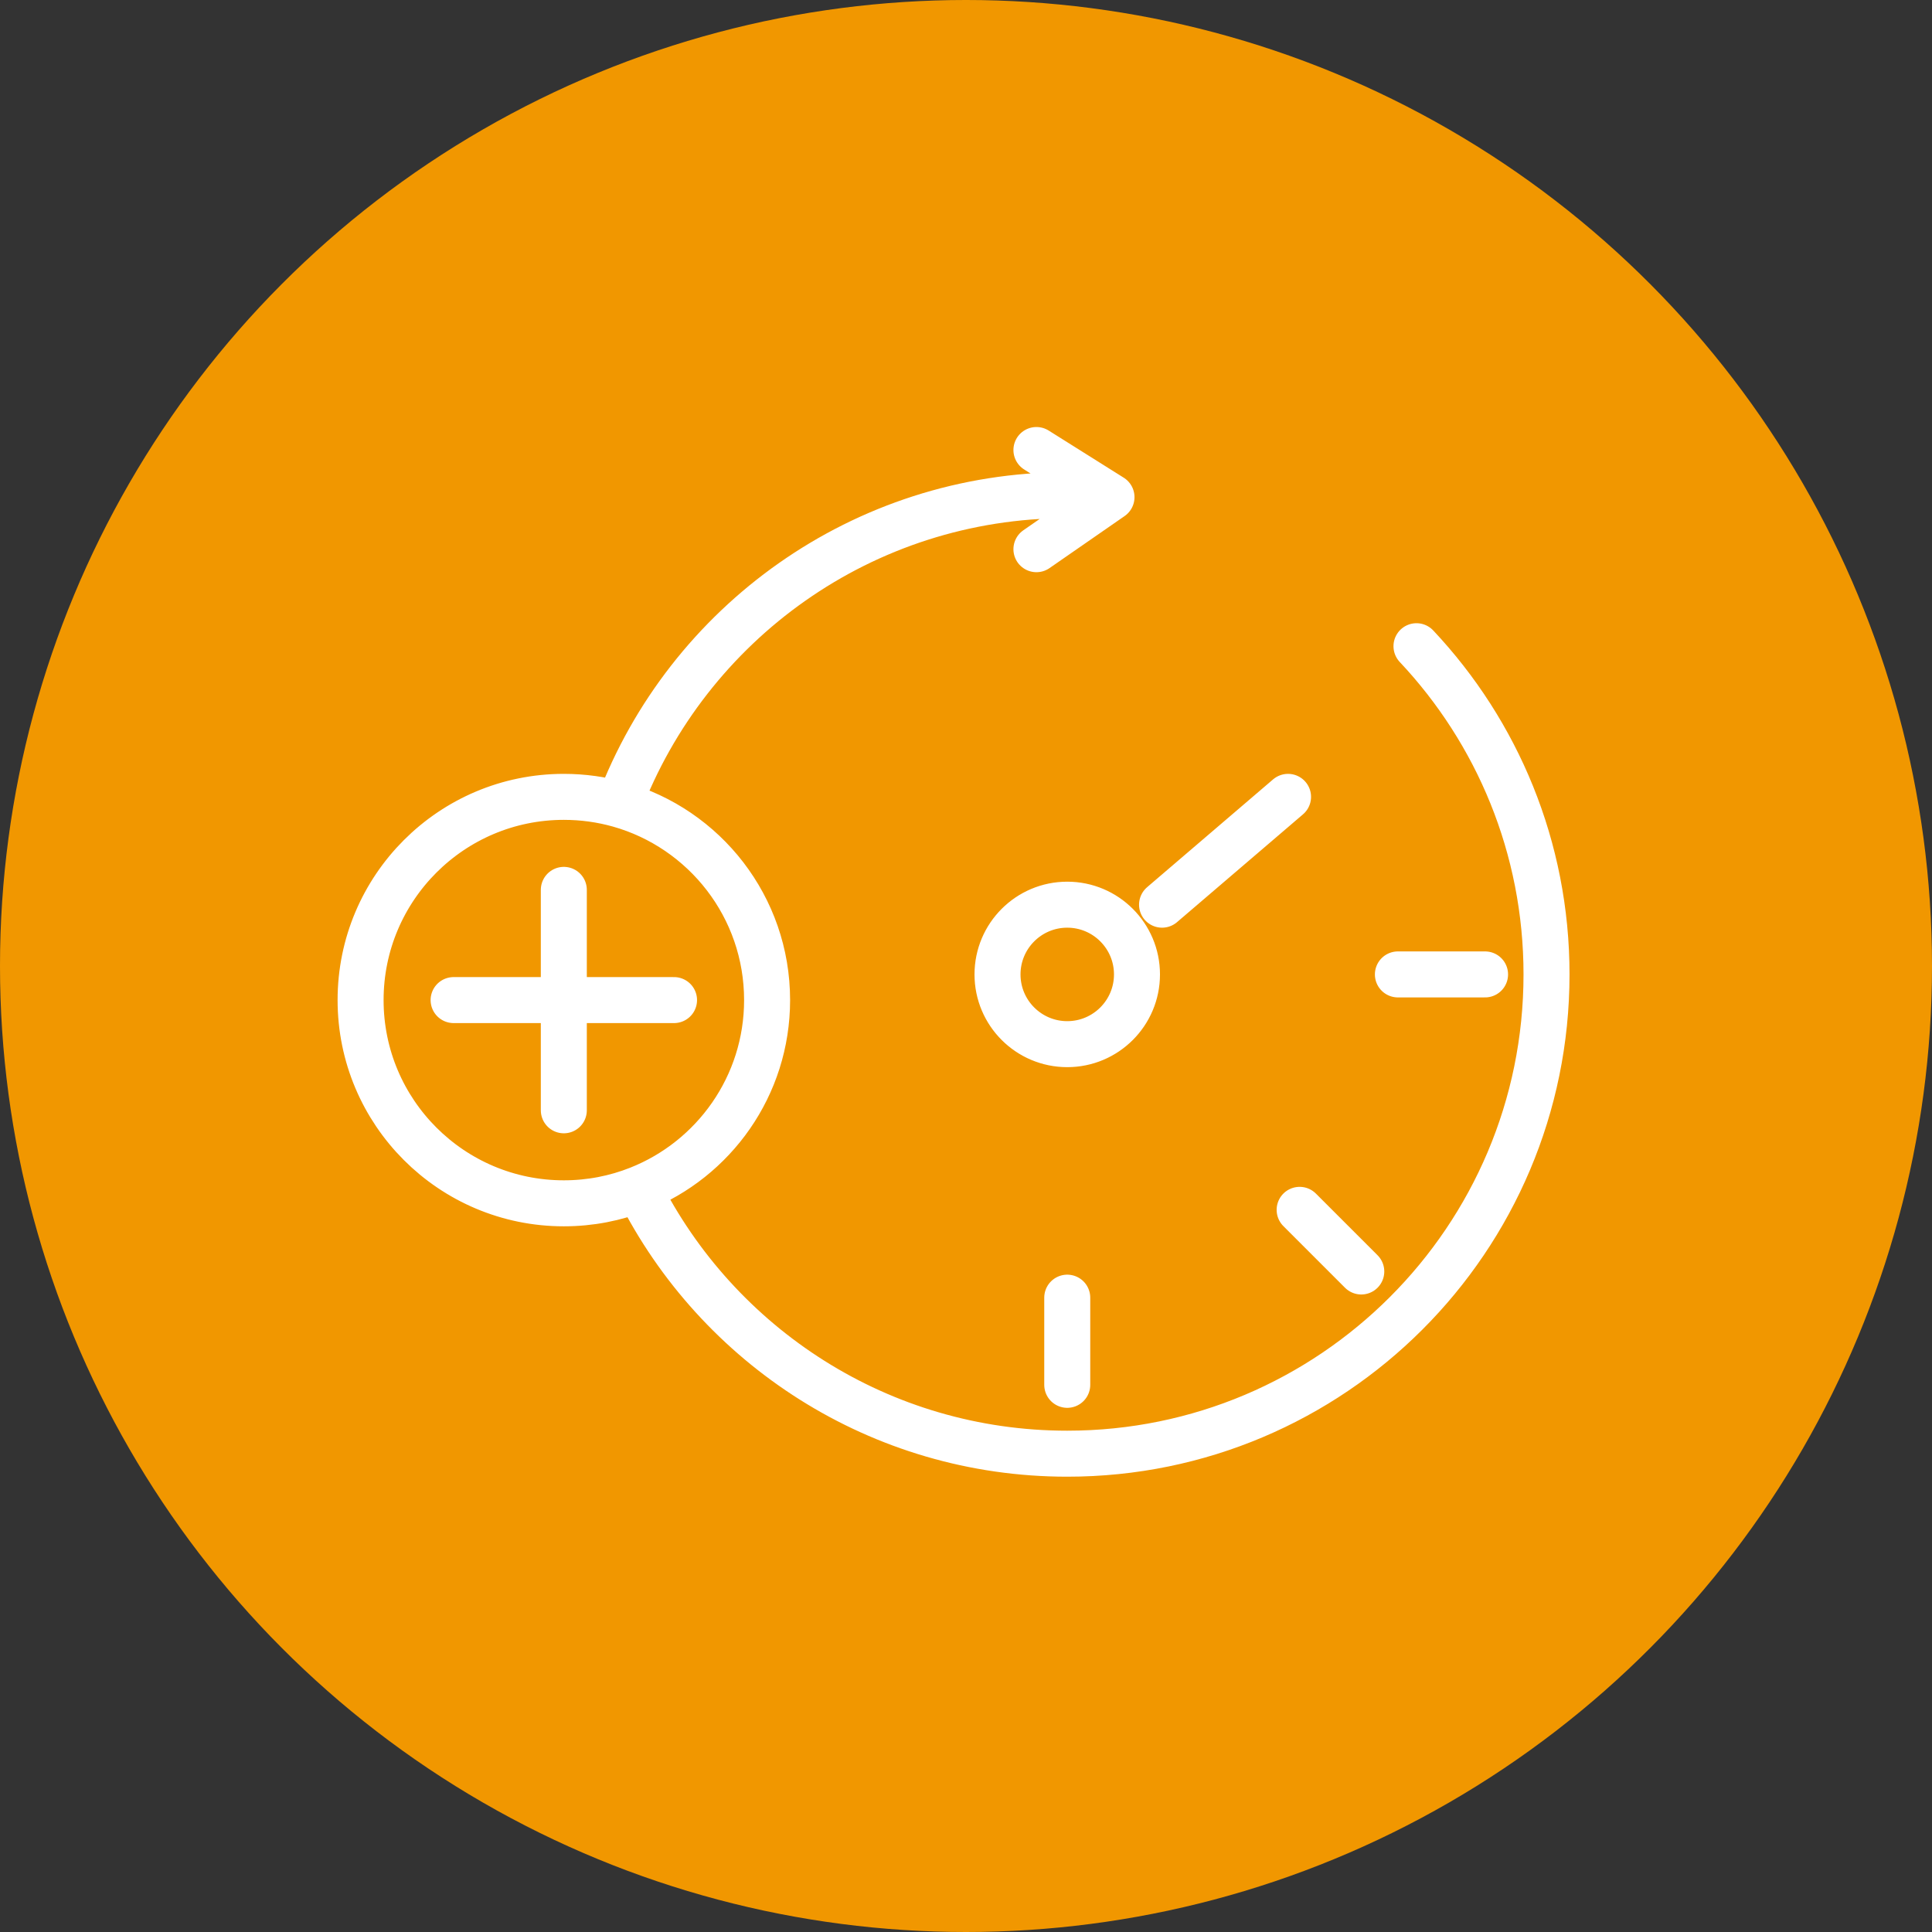
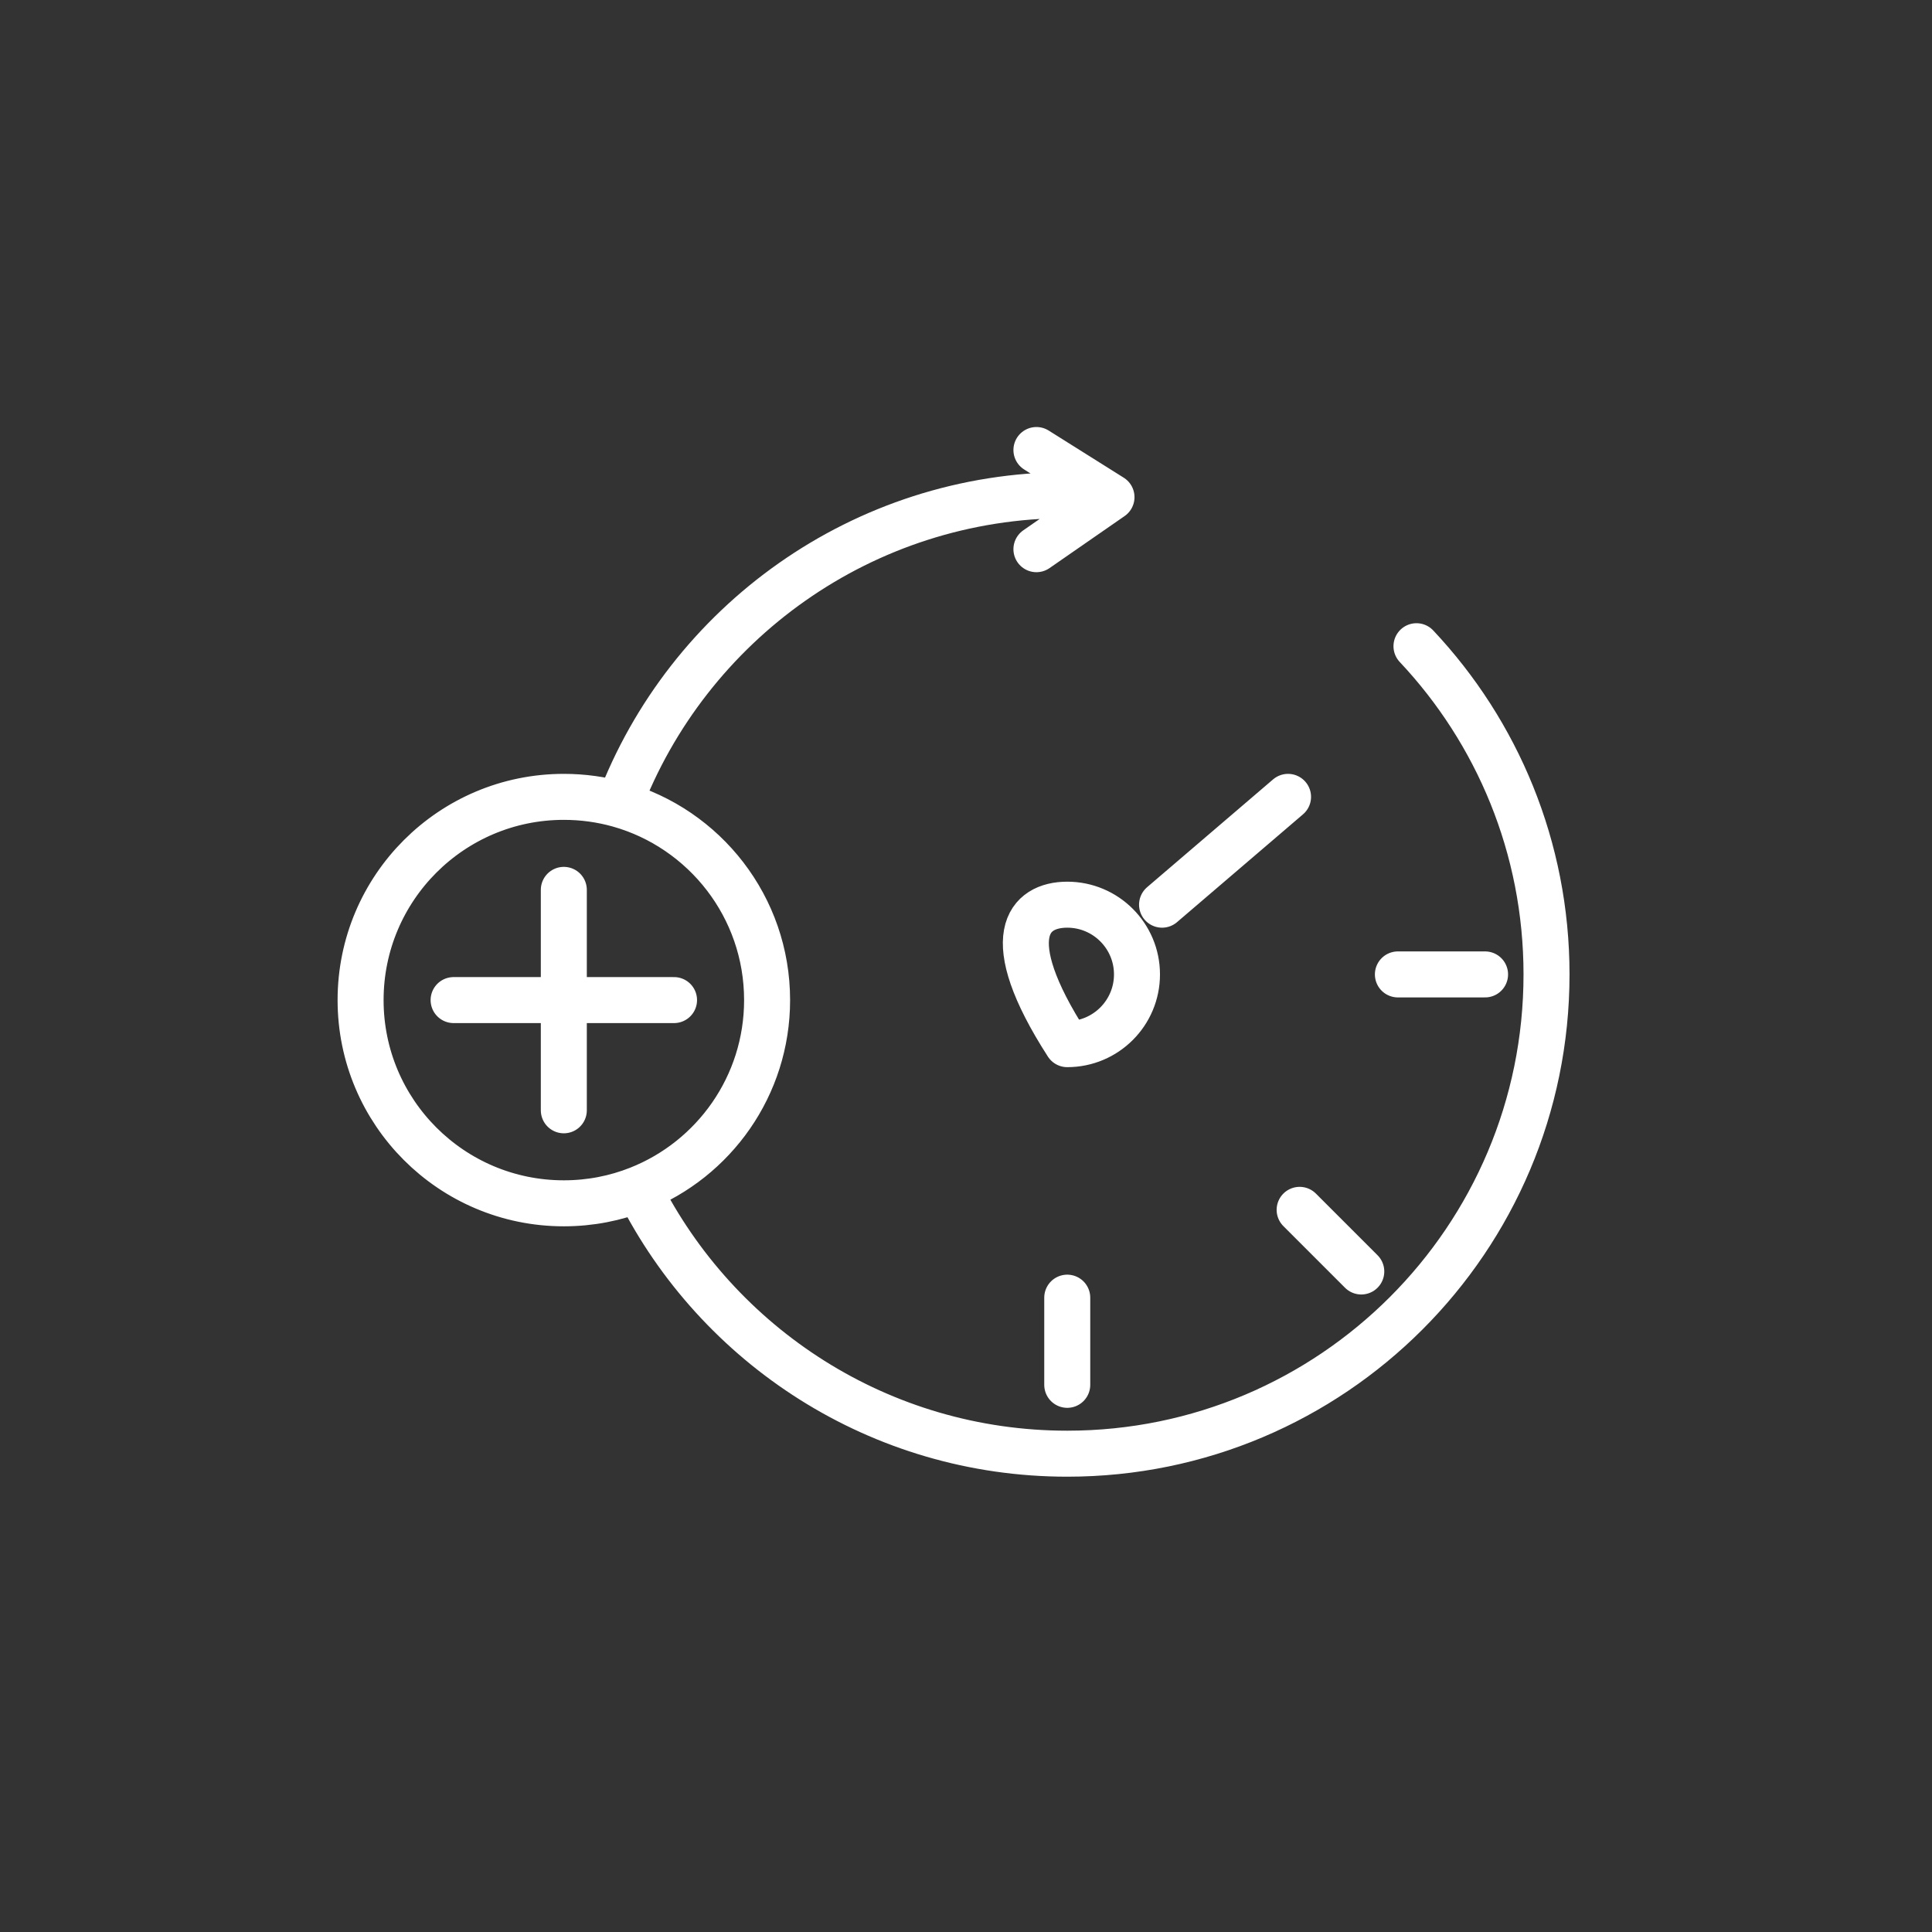
<svg xmlns="http://www.w3.org/2000/svg" width="42" height="42" viewBox="0 0 42 42" fill="none">
  <rect x="0" y="0" width="42" height="42" fill="#333333" stroke="none" />
-   <circle cx="21" cy="21" r="21" fill="#F19700" />
-   <path d="M30.793 14.048C32.546 15.912 33.62 18.422 33.62 21.183C33.62 26.937 28.955 31.602 23.201 31.602C19.125 31.602 15.595 29.261 13.883 25.85M24.163 10.808C23.846 10.779 23.525 10.764 23.201 10.764C18.748 10.764 14.948 13.557 13.457 17.487M24.163 10.808L22.531 11.939M24.163 10.808L22.531 9.783M28.001 17.323L25.262 19.667M30.389 21.183H32.284M13.883 25.85C15.519 25.203 16.676 23.607 16.676 21.741C16.676 19.716 15.314 18.01 13.457 17.487M13.883 25.85C13.38 26.05 12.832 26.159 12.257 26.159C9.817 26.159 7.839 24.181 7.839 21.741C7.839 19.301 9.817 17.323 12.257 17.323C12.673 17.323 13.075 17.38 13.457 17.487M12.257 19.345V21.741M12.257 21.741V24.137M12.257 21.741L14.653 21.741M12.257 21.741L9.861 21.741M23.201 28.21V30.105M28.253 26.301L29.593 27.641M24.717 21.183C24.717 22.02 24.038 22.699 23.201 22.699C22.364 22.699 21.685 22.02 21.685 21.183C21.685 20.346 22.364 19.667 23.201 19.667C24.038 19.667 24.717 20.346 24.717 21.183Z" stroke="white" stroke-linecap="round" stroke-linejoin="round" />
+   <path d="M30.793 14.048C32.546 15.912 33.62 18.422 33.62 21.183C33.62 26.937 28.955 31.602 23.201 31.602C19.125 31.602 15.595 29.261 13.883 25.85M24.163 10.808C23.846 10.779 23.525 10.764 23.201 10.764C18.748 10.764 14.948 13.557 13.457 17.487M24.163 10.808L22.531 11.939M24.163 10.808L22.531 9.783M28.001 17.323L25.262 19.667M30.389 21.183H32.284M13.883 25.85C15.519 25.203 16.676 23.607 16.676 21.741C16.676 19.716 15.314 18.01 13.457 17.487M13.883 25.85C13.38 26.05 12.832 26.159 12.257 26.159C9.817 26.159 7.839 24.181 7.839 21.741C7.839 19.301 9.817 17.323 12.257 17.323C12.673 17.323 13.075 17.38 13.457 17.487M12.257 19.345V21.741M12.257 21.741V24.137M12.257 21.741L14.653 21.741M12.257 21.741L9.861 21.741M23.201 28.21V30.105M28.253 26.301L29.593 27.641M24.717 21.183C24.717 22.02 24.038 22.699 23.201 22.699C21.685 20.346 22.364 19.667 23.201 19.667C24.038 19.667 24.717 20.346 24.717 21.183Z" stroke="white" stroke-linecap="round" stroke-linejoin="round" />
</svg>